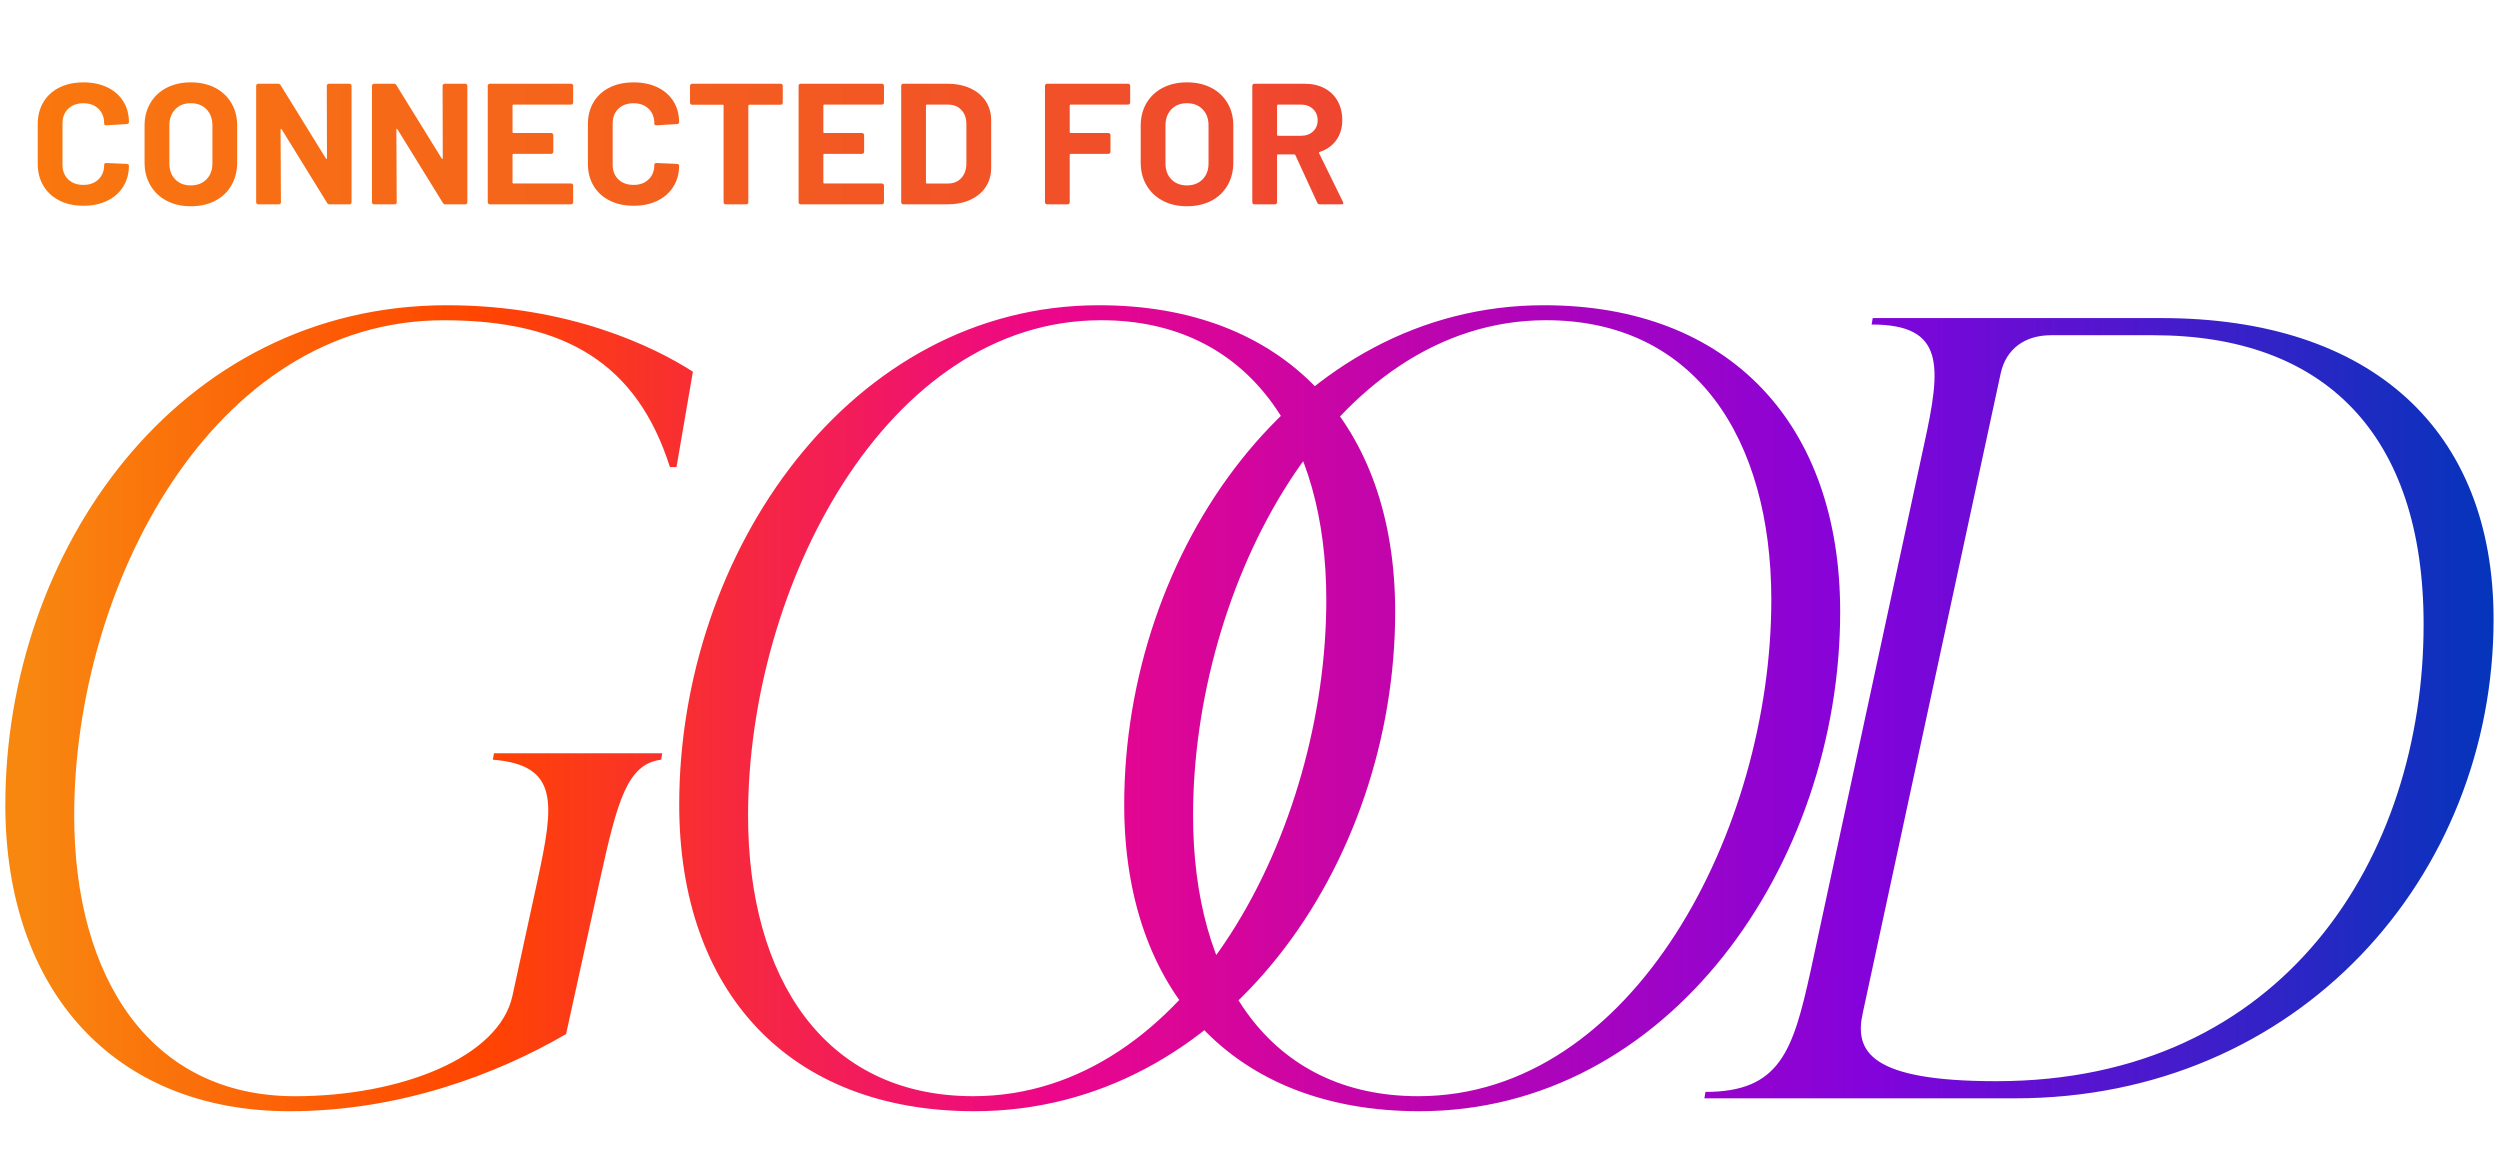
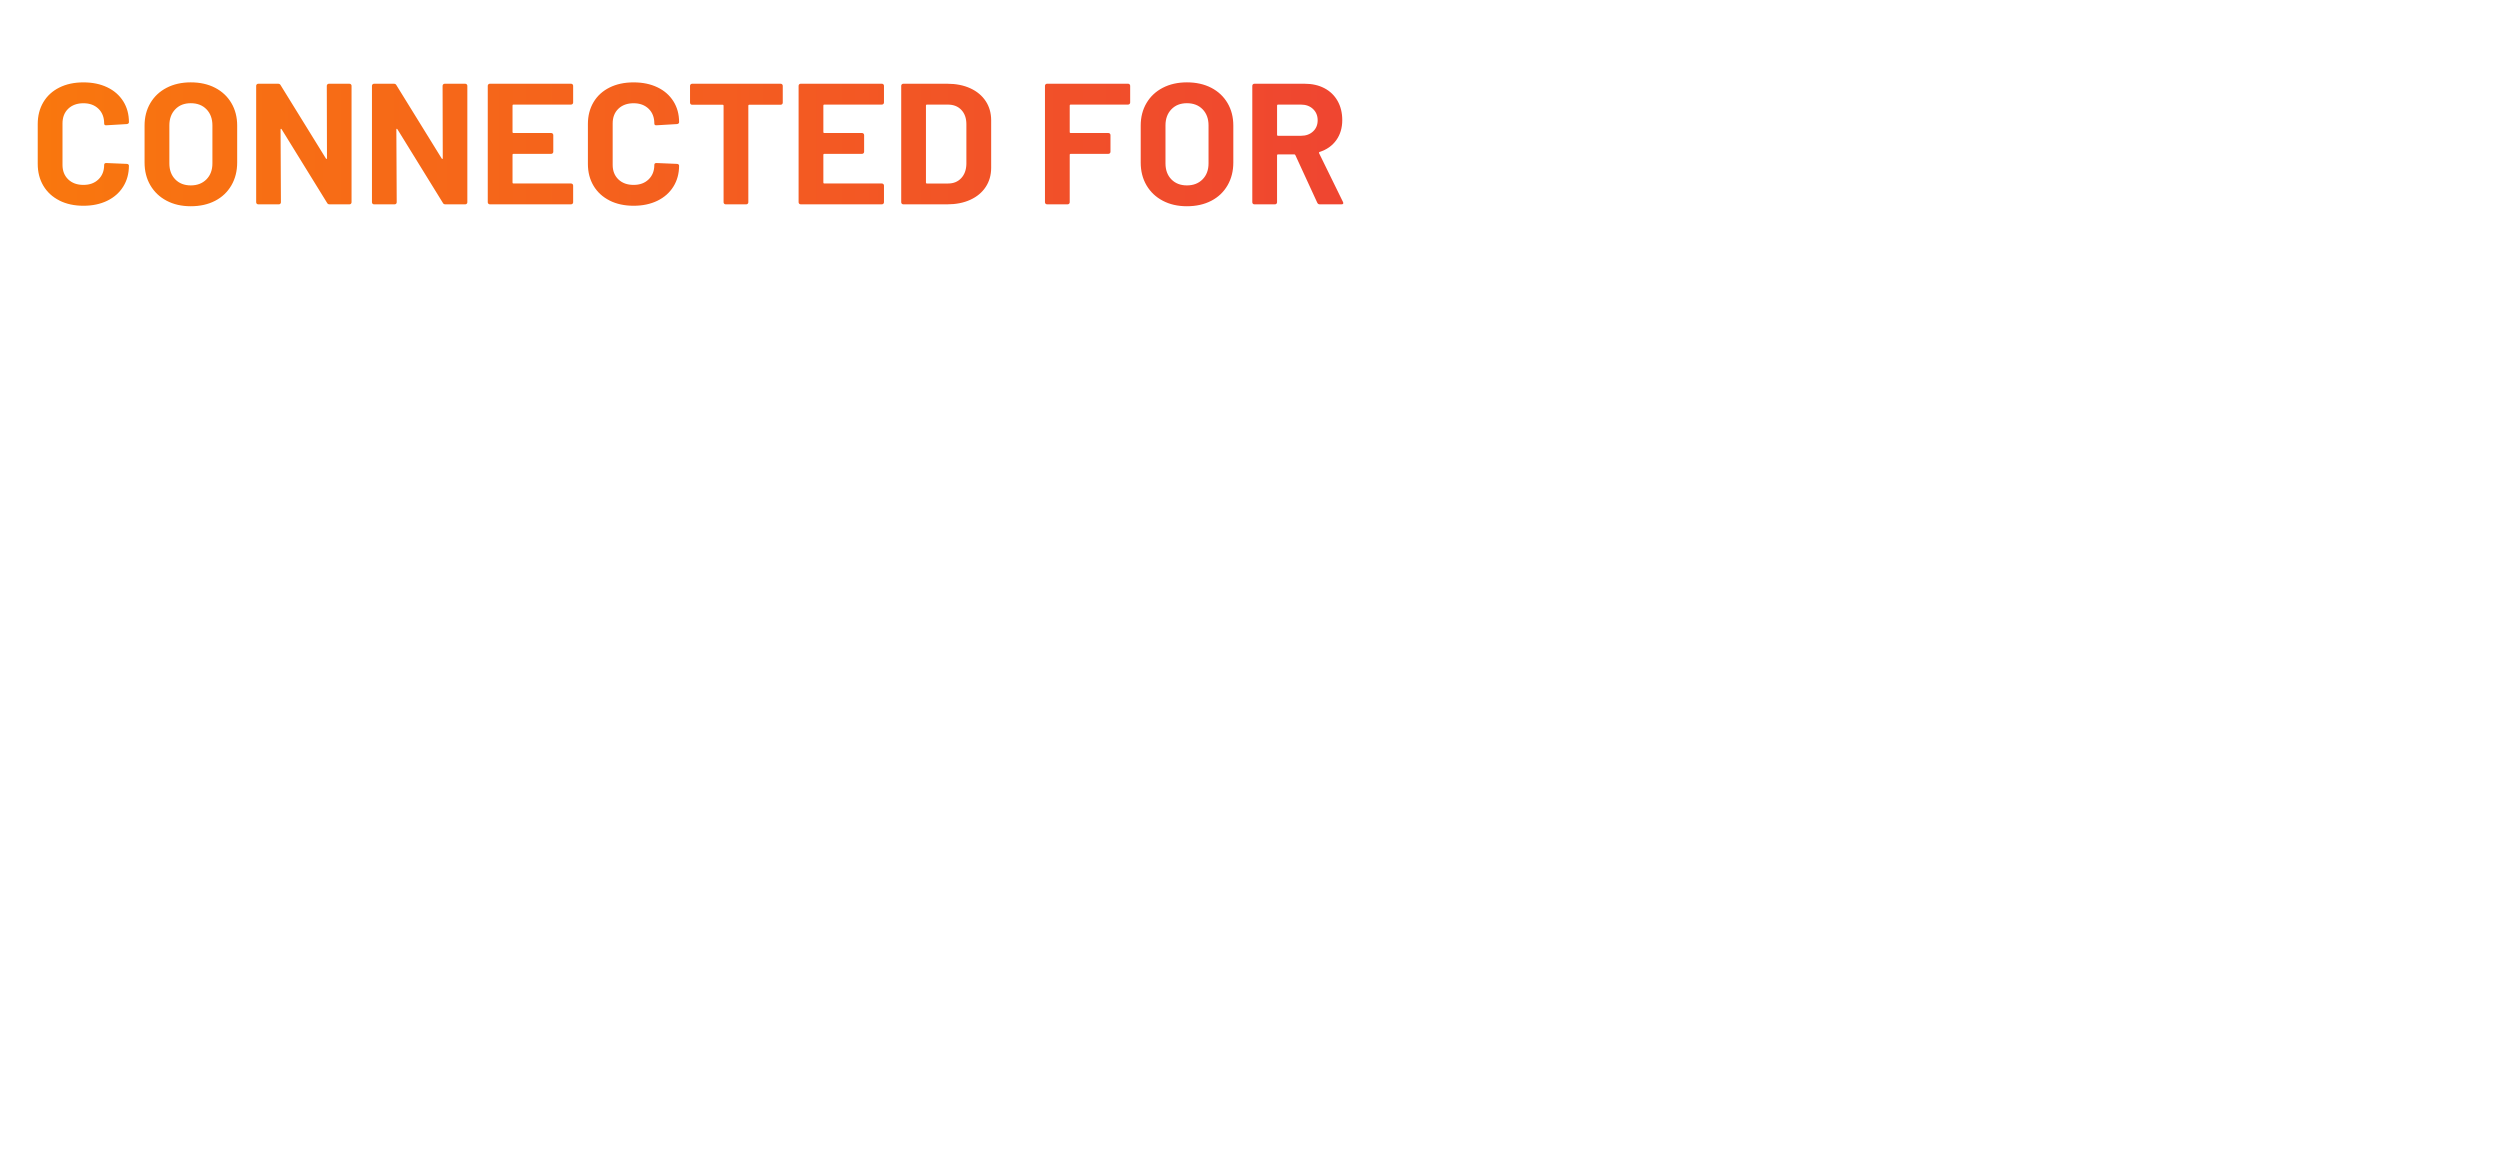
<svg xmlns="http://www.w3.org/2000/svg" id="Layer_1" version="1.1" viewBox="0 0 1965.21 921.03">
  <defs>
    <style>
      .st0 {
        fill: url(#linear-gradient1);
      }

      .st1 {
        fill: url(#linear-gradient);
      }
    </style>
    <linearGradient id="linear-gradient" x1="29.66" y1="808.57" x2="1055.97" y2="808.57" gradientTransform="translate(0 922) scale(1 -1)" gradientUnits="userSpaceOnUse">
      <stop offset="0" stop-color="#f9770e" />
      <stop offset=".99" stop-color="#ef4630" />
    </linearGradient>
    <linearGradient id="linear-gradient1" x1="1960.16" y1="365.27" x2="4.18" y2="365.27" gradientTransform="translate(0 922) scale(1 -1)" gradientUnits="userSpaceOnUse">
      <stop offset="0" stop-color="#0435bb" />
      <stop offset=".25" stop-color="#8303db" />
      <stop offset=".58" stop-color="#ec068a" />
      <stop offset=".81" stop-color="#ff4500" />
      <stop offset=".99" stop-color="#f88710" />
    </linearGradient>
  </defs>
  <path class="st1" d="M46.65,157.59c-5.43-2.75-9.62-6.61-12.57-11.58-2.95-4.96-4.42-10.7-4.42-17.2v-31.29c0-6.5,1.47-12.23,4.42-17.2,2.95-4.96,7.14-8.8,12.57-11.51s11.74-4.06,18.92-4.06,13.33,1.29,18.72,3.86,9.58,6.23,12.57,10.97,4.49,10.23,4.49,16.46c0,.81-.55,1.31-1.66,1.49l-16.16.95h-.28c-.92,0-1.38-.5-1.38-1.49,0-4.78-1.5-8.62-4.49-11.51s-6.93-4.33-11.81-4.33-8.96,1.45-11.95,4.33c-2.99,2.89-4.49,6.73-4.49,11.51v32.64c0,4.7,1.5,8.49,4.49,11.38s6.98,4.33,11.95,4.33,8.82-1.44,11.81-4.33c2.99-2.89,4.49-6.68,4.49-11.38,0-.99.55-1.49,1.66-1.49l16.16.68c.46,0,.85.14,1.17.41.32.27.48.59.48.95,0,6.23-1.5,11.74-4.49,16.52-2.99,4.79-7.18,8.49-12.57,11.11-5.39,2.62-11.63,3.93-18.72,3.93s-13.49-1.38-18.92-4.13v-.02ZM130.98,157.79c-5.48-2.89-9.74-6.93-12.78-12.12s-4.56-11.17-4.56-17.95v-28.98c0-6.68,1.52-12.6,4.56-17.74,3.04-5.15,7.3-9.14,12.78-11.99,5.48-2.84,11.81-4.27,18.99-4.27s13.65,1.42,19.13,4.27c5.48,2.84,9.74,6.84,12.78,11.99s4.56,11.06,4.56,17.74v28.98c0,6.77-1.52,12.78-4.56,18.01-3.04,5.24-7.3,9.28-12.78,12.12s-11.86,4.27-19.13,4.27-13.52-1.45-18.99-4.33ZM162.27,141c3.13-3.16,4.7-7.36,4.7-12.6v-29.8c0-5.24-1.54-9.46-4.63-12.66-3.09-3.2-7.21-4.81-12.36-4.81s-9.14,1.6-12.22,4.81c-3.09,3.21-4.63,7.43-4.63,12.66v29.8c0,5.24,1.54,9.44,4.63,12.6,3.08,3.16,7.16,4.74,12.22,4.74s9.16-1.58,12.29-4.74h0ZM257.37,66.3c.32-.32.71-.47,1.17-.47h16.16c.46,0,.85.16,1.17.47.32.32.48.7.48,1.15v91.56c0,.45-.16.84-.48,1.15-.32.32-.71.47-1.17.47h-15.61c-.92,0-1.57-.36-1.93-1.08l-35.78-57.97c-.19-.27-.37-.38-.55-.34-.19.05-.28.25-.28.61l.28,57.16c0,.45-.16.84-.48,1.15-.32.32-.71.47-1.17.47h-16.16c-.46,0-.85-.16-1.17-.47-.32-.32-.48-.7-.48-1.15v-91.56c0-.45.16-.83.48-1.15s.71-.47,1.17-.47h15.61c.92,0,1.56.36,1.93,1.08l35.64,57.7c.18.27.37.39.55.34.18-.04.28-.25.28-.61l-.14-56.88c0-.45.16-.83.48-1.15h0ZM348.39,66.3c.32-.32.71-.47,1.17-.47h16.16c.46,0,.85.16,1.17.47.32.32.48.7.48,1.15v91.56c0,.45-.16.84-.48,1.15-.32.32-.71.47-1.17.47h-15.61c-.92,0-1.57-.36-1.93-1.08l-35.78-57.97c-.19-.27-.37-.38-.55-.34-.19.05-.28.25-.28.61l.28,57.16c0,.45-.16.84-.48,1.15-.32.32-.71.47-1.17.47h-16.16c-.46,0-.85-.16-1.17-.47-.32-.32-.48-.7-.48-1.15v-91.56c0-.45.16-.83.48-1.15s.71-.47,1.17-.47h15.61c.92,0,1.56.36,1.93,1.08l35.64,57.7c.18.27.37.39.55.34.18-.04.28-.25.28-.61l-.14-56.88c0-.45.16-.83.48-1.15h0ZM450.06,81.74c-.32.32-.71.47-1.17.47h-45.31c-.46,0-.69.23-.69.68v20.99c0,.45.23.68.69.68h29.7c.46,0,.85.16,1.17.47.32.32.48.7.48,1.15v13.14c0,.45-.16.84-.48,1.15-.32.32-.71.47-1.17.47h-29.7c-.46,0-.69.23-.69.68v21.94c0,.45.23.68.69.68h45.31c.46,0,.85.16,1.17.47.32.32.48.7.48,1.15v13.14c0,.45-.16.84-.48,1.15-.32.32-.71.47-1.17.47h-63.82c-.46,0-.85-.16-1.17-.47-.32-.32-.48-.7-.48-1.15v-91.56c0-.45.16-.83.48-1.15s.71-.47,1.17-.47h63.82c.46,0,.85.16,1.17.47.32.32.48.7.48,1.15v13.14c0,.45-.16.84-.48,1.15h0ZM479.13,157.59c-5.43-2.75-9.62-6.61-12.57-11.58-2.95-4.96-4.42-10.7-4.42-17.2v-31.29c0-6.5,1.47-12.23,4.42-17.2,2.95-4.96,7.14-8.8,12.57-11.51s11.74-4.06,18.92-4.06,13.33,1.29,18.72,3.86c5.39,2.57,9.58,6.23,12.57,10.97s4.49,10.23,4.49,16.46c0,.81-.55,1.31-1.66,1.49l-16.16.95h-.28c-.92,0-1.38-.5-1.38-1.49,0-4.78-1.5-8.62-4.49-11.51s-6.93-4.33-11.81-4.33-8.96,1.45-11.95,4.33c-2.99,2.89-4.49,6.73-4.49,11.51v32.64c0,4.7,1.5,8.49,4.49,11.38s6.98,4.33,11.95,4.33,8.82-1.44,11.81-4.33,4.49-6.68,4.49-11.38c0-.99.55-1.49,1.66-1.49l16.16.68c.46,0,.85.14,1.17.41s.48.59.48.95c0,6.23-1.5,11.74-4.49,16.52-2.99,4.79-7.18,8.49-12.57,11.11s-11.63,3.93-18.72,3.93-13.49-1.38-18.92-4.13v-.02ZM614.84,66.3c.32.32.48.7.48,1.15v13.27c0,.45-.16.84-.48,1.15-.32.32-.71.47-1.17.47h-24.73c-.46,0-.69.23-.69.68v75.98c0,.45-.16.84-.48,1.15-.32.32-.71.47-1.17.47h-16.16c-.46,0-.85-.16-1.17-.47-.32-.32-.48-.7-.48-1.15v-75.98c0-.45-.23-.68-.69-.68h-24.03c-.46,0-.85-.16-1.17-.47-.32-.32-.48-.7-.48-1.15v-13.27c0-.45.16-.83.48-1.15s.71-.47,1.17-.47h69.62c.46,0,.85.16,1.17.47h-.02ZM694.4,81.74c-.32.32-.71.47-1.17.47h-45.31c-.46,0-.69.23-.69.68v20.99c0,.45.23.68.69.68h29.7c.46,0,.85.16,1.17.47.32.32.48.7.48,1.15v13.14c0,.45-.16.84-.48,1.15-.32.32-.71.47-1.17.47h-29.7c-.46,0-.69.23-.69.68v21.94c0,.45.23.68.69.68h45.31c.46,0,.85.16,1.17.47.32.32.48.7.48,1.15v13.14c0,.45-.16.84-.48,1.15-.32.32-.71.47-1.17.47h-63.82c-.46,0-.85-.16-1.17-.47-.32-.32-.48-.7-.48-1.15v-91.56c0-.45.16-.83.48-1.15s.71-.47,1.17-.47h63.82c.46,0,.85.16,1.17.47.32.32.48.7.48,1.15v13.14c0,.45-.16.84-.48,1.15h0ZM708.91,160.16c-.32-.32-.48-.7-.48-1.15v-91.56c0-.45.16-.83.48-1.15s.71-.47,1.17-.47h34.53c6.91,0,12.96,1.2,18.16,3.59,5.2,2.39,9.23,5.76,12.09,10.09,2.85,4.33,4.28,9.35,4.28,15.03v37.38c0,5.69-1.43,10.7-4.28,15.03-2.86,4.33-6.88,7.7-12.09,10.09-5.2,2.39-11.26,3.59-18.16,3.59h-34.53c-.46,0-.85-.16-1.17-.47h0ZM728.59,144.25h16.71c4.23,0,7.67-1.4,10.29-4.2s3.98-6.55,4.07-11.24v-31.15c0-4.69-1.31-8.44-3.94-11.24-2.62-2.8-6.15-4.2-10.57-4.2h-16.58c-.46,0-.69.23-.69.68v60.68c0,.45.23.68.69.68h.02ZM887.92,81.74c-.32.32-.71.47-1.17.47h-45.17c-.46,0-.69.23-.69.68v20.99c0,.45.23.68.69.68h29.7c.46,0,.85.16,1.17.47.32.32.48.7.48,1.15v13.14c0,.45-.16.84-.48,1.15-.32.32-.71.47-1.17.47h-29.7c-.46,0-.69.23-.69.68v37.38c0,.45-.16.84-.48,1.15-.32.32-.71.47-1.17.47h-16.16c-.46,0-.85-.16-1.17-.47-.32-.32-.48-.7-.48-1.15v-91.56c0-.45.16-.83.48-1.15s.71-.47,1.17-.47h63.68c.46,0,.85.16,1.17.47.32.32.48.7.48,1.15v13.14c0,.45-.16.84-.48,1.15h-.01ZM914.03,157.79c-5.48-2.89-9.74-6.93-12.78-12.12-3.04-5.19-4.56-11.17-4.56-17.95v-28.98c0-6.68,1.52-12.6,4.56-17.74,3.04-5.15,7.3-9.14,12.78-11.99,5.48-2.84,11.81-4.27,18.99-4.27s13.65,1.42,19.13,4.27c5.48,2.84,9.74,6.84,12.78,11.99s4.56,11.06,4.56,17.74v28.98c0,6.77-1.52,12.78-4.56,18.01-3.04,5.24-7.3,9.28-12.78,12.12s-11.86,4.27-19.13,4.27-13.52-1.45-18.99-4.33ZM945.31,141c3.13-3.16,4.7-7.36,4.7-12.6v-29.8c0-5.24-1.54-9.46-4.63-12.66-3.09-3.2-7.21-4.81-12.36-4.81s-9.14,1.6-12.22,4.81c-3.09,3.21-4.63,7.43-4.63,12.66v29.8c0,5.24,1.54,9.44,4.63,12.6,3.08,3.16,7.16,4.74,12.22,4.74s9.16-1.58,12.29-4.74ZM1035.51,159.42l-17.27-37.52c-.19-.36-.46-.54-.83-.54h-12.85c-.46,0-.69.23-.69.68v36.97c0,.45-.16.84-.48,1.15-.32.32-.71.47-1.17.47h-16.16c-.46,0-.85-.16-1.17-.47-.32-.32-.48-.7-.48-1.15v-91.56c0-.45.16-.83.48-1.15s.71-.47,1.17-.47h39.51c5.89,0,11.07,1.17,15.54,3.52,4.47,2.35,7.92,5.69,10.36,10.02s3.66,9.35,3.66,15.03c0,6.14-1.57,11.4-4.7,15.78s-7.51,7.47-13.12,9.28c-.46.18-.6.5-.41.95l18.79,38.33c.18.36.28.63.28.81,0,.72-.51,1.08-1.52,1.08h-16.99c-.92,0-1.57-.41-1.93-1.22h-.02ZM1003.88,82.9v23.16c0,.45.23.68.69.68h18.1c3.87,0,7.02-1.13,9.46-3.39s3.66-5.19,3.66-8.8-1.22-6.57-3.66-8.87c-2.44-2.3-5.59-3.45-9.46-3.45h-18.1c-.46,0-.69.23-.69.68h0Z" />
-   <path class="st0" d="M4.2,632.55c0-198.83,134.9-392.61,347.14-392.61,96.24,0,163.26,32.86,193.33,52.24l-12.89,74.98h-5.16c-25.78-80.88-81.63-115.42-177.87-115.42-182.16,0-290.43,209.79-290.43,389.24,0,128.06,60.15,220.74,173.57,220.74,82.49,0,160.68-30.33,170.99-79.2l19.76-90.99c12.89-59.82,17.19-90.15-35.23-94.36l.86-5.05h132.33l-.86,5.05c-26.64,3.37-34.37,32.02-48.12,94.36l-26.64,121.32c-54.99,32.02-131.47,60.66-217.39,60.66-137.48,0-223.41-94.36-223.41-240.96h.02ZM533.92,632.55c0-198.83,134.9-392.61,329.95-392.61,146.07,0,232.86,93.52,232.86,240.96,0,198.83-134.9,392.61-330.81,392.61-146.07,0-232-94.36-232-240.96h0ZM1042.59,471.62c0-127.22-60.15-219.9-177.01-219.9-169.27,0-277.54,209.79-277.54,389.24,0,128.06,60.15,220.74,177.01,220.74,169.27,0,277.54-209.79,277.54-390.08h0ZM883.72,632.55c0-198.83,134.9-392.61,329.95-392.61,146.07,0,232.86,93.52,232.86,240.96,0,198.83-134.9,392.61-330.81,392.61-146.07,0-232-94.36-232-240.96h0ZM1392.4,471.62c0-127.22-60.15-219.9-177.01-219.9-169.27,0-277.54,209.79-277.54,389.24,0,128.06,60.15,220.74,177.01,220.74,169.27,0,277.54-209.79,277.54-390.08h0ZM1339.78,863.39l.86-5.05c58.43,0,68.74-32.02,82.49-94.36l89.36-414.52c13.75-62.35,16.33-94.36-41.24-94.36l.86-5.06h226.84c165.84,0,261.21,88.46,261.21,236.75,0,202.2-152.95,376.6-376.35,376.6h-244.03,0ZM1905.17,491c0-150.81-79.05-227.48-212.24-227.48h-80.77c-19.76,0-35.23,10.11-39.53,30.33l-108.27,502.14c-6.87,30.33,5.16,53.92,104.83,53.92,226.84,0,335.97-176.93,335.97-358.91h.01Z" />
</svg>